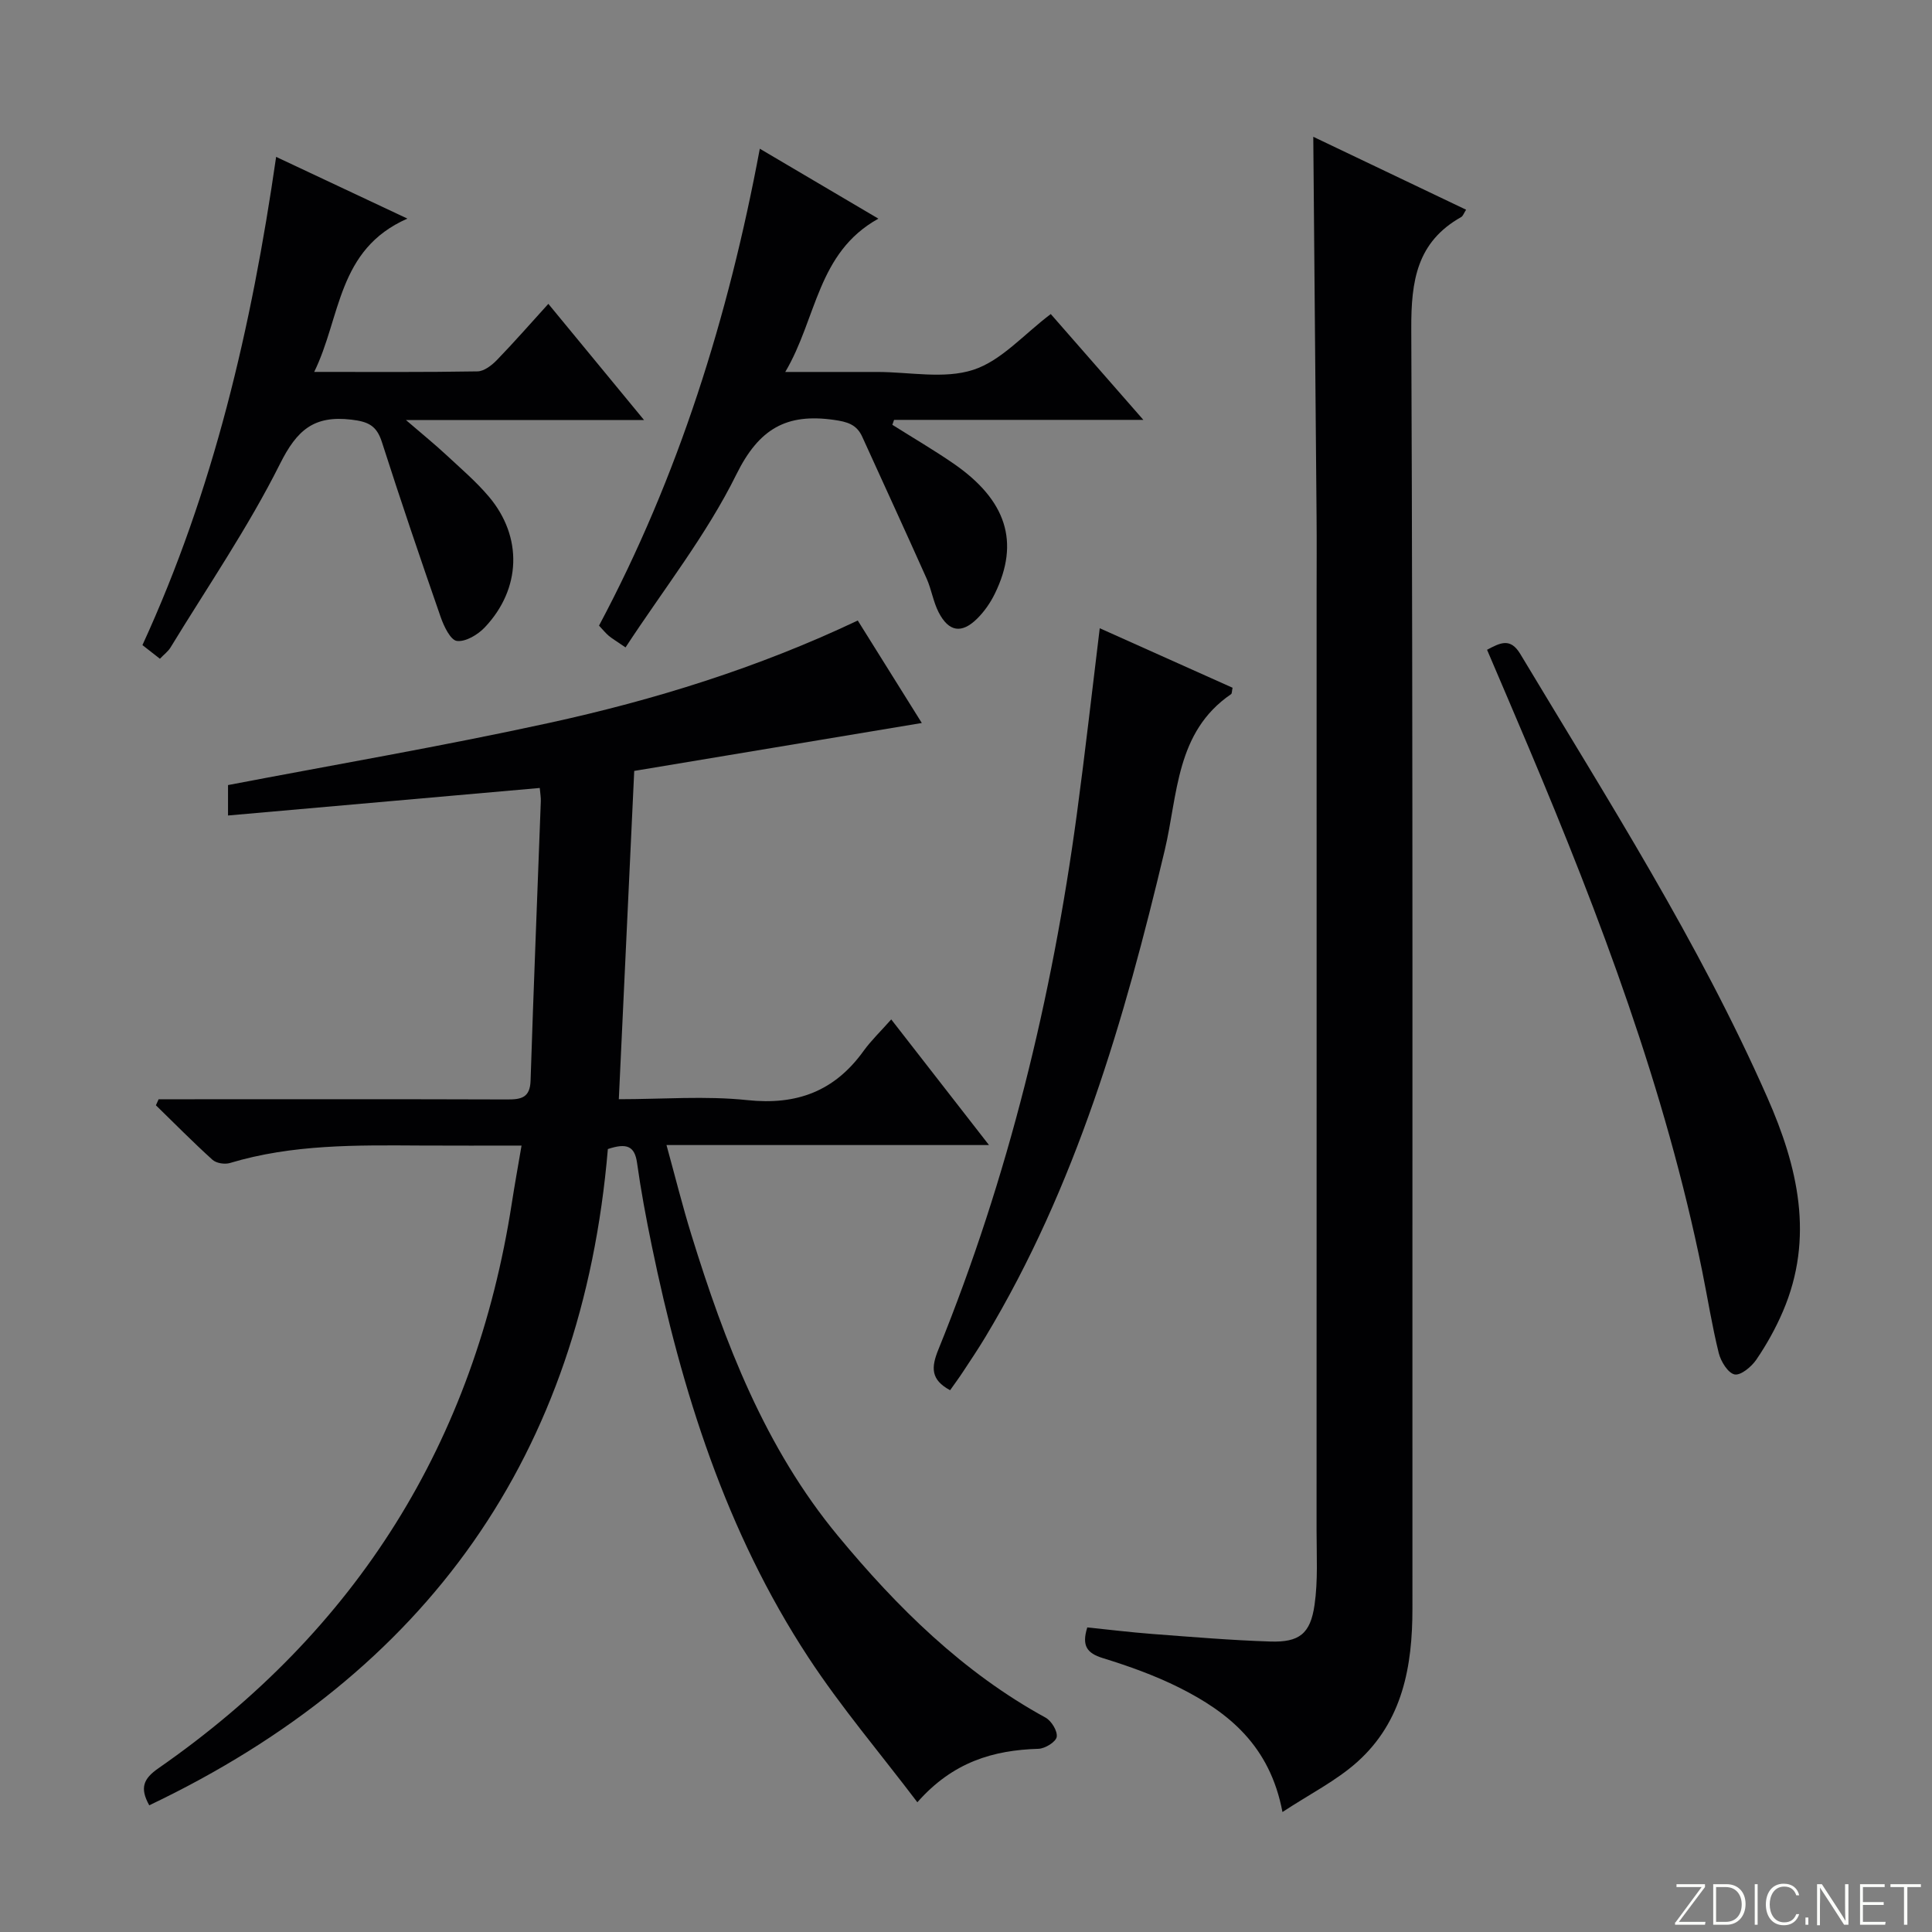
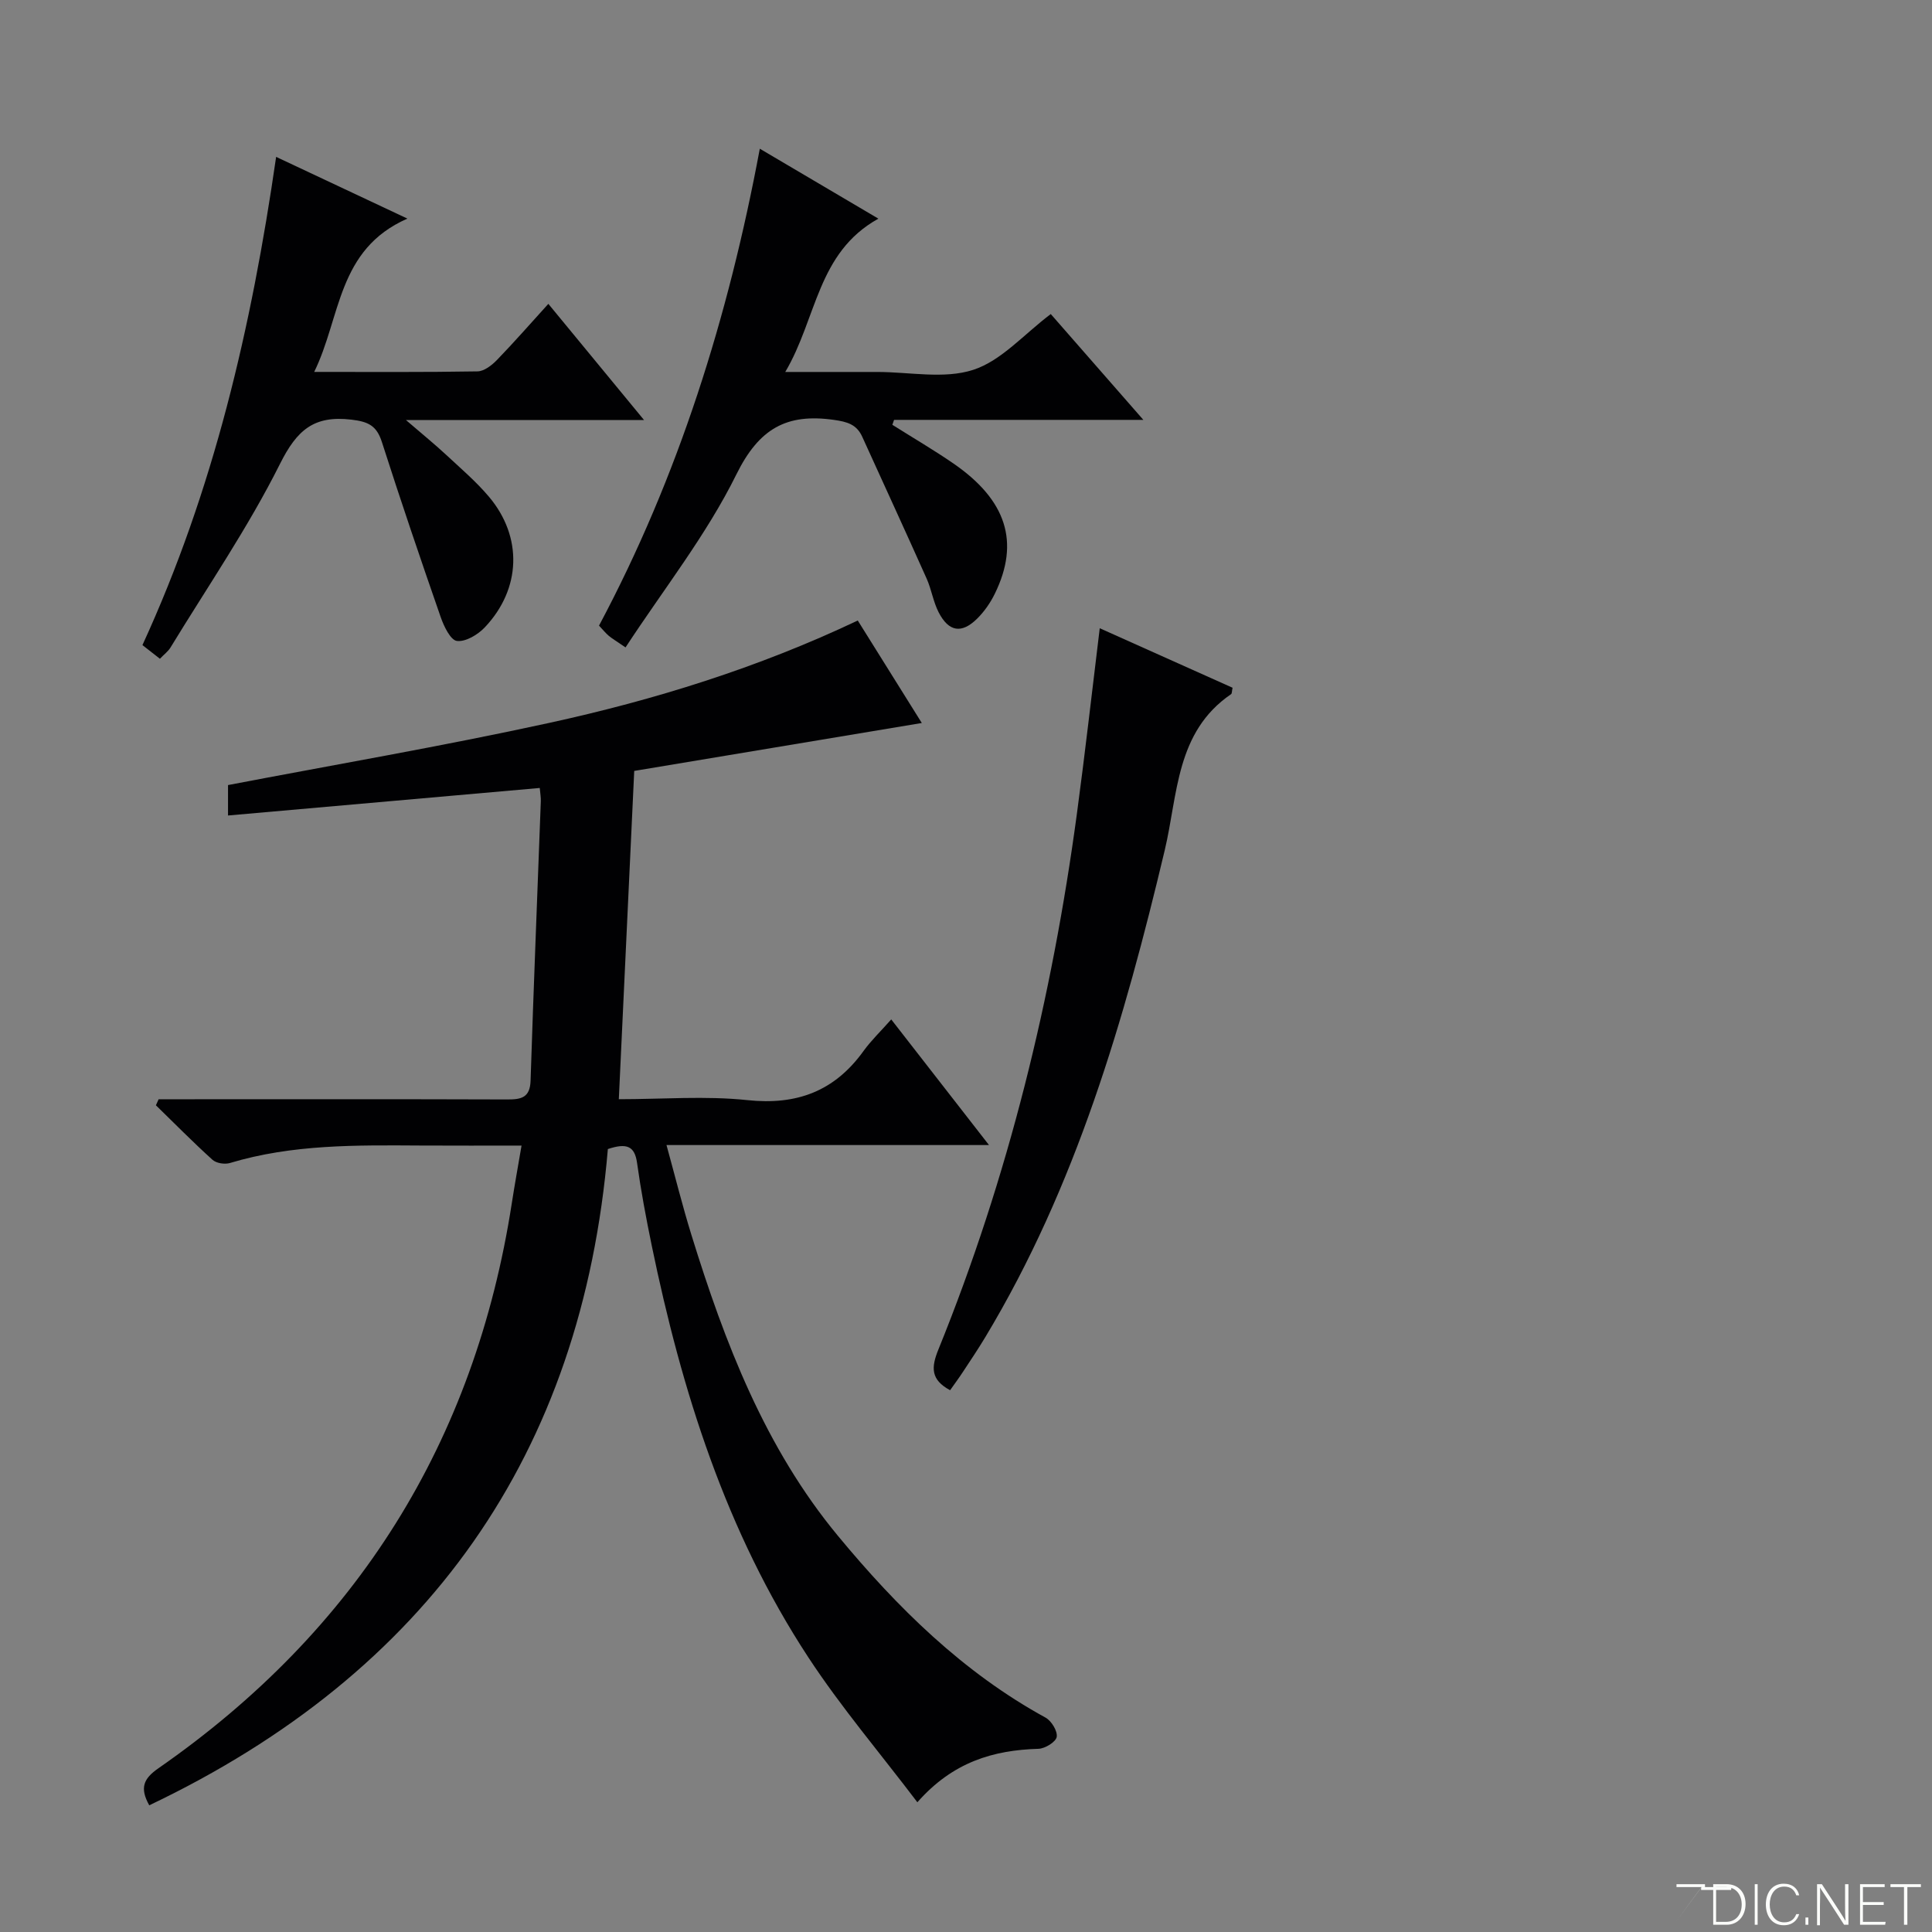
<svg xmlns="http://www.w3.org/2000/svg" enable-background="new 0 0 400 400" viewBox="0 0 400 400">
  <rect x="0" y="0" width="400" height="400" fill="#808080" stroke="none" />
  <g fill="#fbfcfa">
-     <path d="m346.9 398 5.4-7.3h-5.2v-.6h5.9v.6l-5.4 7.2h5.5l-.1.6h-6.2v-.5z" />
+     <path d="m346.9 398 5.4-7.3h-5.2v-.6h5.9v.6h5.5l-.1.6h-6.2v-.5z" />
    <path d="m354.7 390.1h2.8c2.3 0 3.9 1.6 3.9 4.1s-1.6 4.3-3.9 4.3h-2.8zm.6 7.8h2c2.2 0 3.3-1.6 3.3-3.6 0-1.8-1-3.6-3.3-3.6h-2z" />
    <path d="m363.9 390.1v8.4h-.6v-8.4z" />
    <path d="m372.5 396.3c-.4 1.3-1.4 2.3-3.2 2.3-2.4 0-3.7-1.9-3.7-4.3 0-2.3 1.2-4.3 3.7-4.3 1.8 0 2.9 1 3.2 2.4h-.6c-.4-1.1-1.1-1.8-2.5-1.8-2.1 0-3 1.9-3 3.7s.9 3.7 3 3.7c1.4 0 2.1-.7 2.5-1.7z" />
    <path d="m373.8 398.5v-1.5h.6v1.5z" />
    <path d="m376.2 398.5v-8.4h1c1.3 2 4.4 6.7 4.9 7.6-.1-1.2-.1-2.4-.1-3.8v-3.8h.7v8.4h-.9c-1.2-1.9-4.4-6.8-5-7.7.1 1.1 0 2.3 0 3.9v3.9h-.6z" />
    <path d="m390 394.4h-4.3v3.5h4.7l-.1.6h-5.2v-8.4h5.1v.6h-4.5v3.1h4.3v.7z" />
    <path d="m394.2 390.7h-2.8v-.6h6.3v.6h-2.8v7.8h-.7z" />
  </g>
  <path d="m30.9 373.77c-2.01-3.61-1.2-5.52 1.9-7.67 41.07-28.55 65.52-67.56 73.17-117.03.58-3.75 1.26-7.49 2.01-11.89-7.25 0-14.03.03-20.82-.01-13.3-.08-26.61-.28-39.56 3.62-1.07.32-2.82.05-3.61-.67-4.02-3.63-7.83-7.5-11.71-11.28.19-.42.37-.84.56-1.25h5.22c22.33 0 44.66-.04 66.98.04 2.89.01 4.7-.37 4.81-3.9.62-19.28 1.41-38.56 2.12-57.84.03-.8-.12-1.6-.22-2.75-21.54 1.9-42.82 3.78-64.54 5.7 0-2.65 0-4.53 0-6.3 22.15-4.24 44.36-8.04 66.36-12.84 21.92-4.78 43.33-11.42 64.02-21.23 4.6 7.35 9.06 14.49 13.26 21.22-19.99 3.33-39.8 6.63-59.54 9.92-1.07 22.88-2.12 45.09-3.19 67.97 9.07 0 17.93-.73 26.62.19 10.27 1.09 18.07-1.87 24.05-10.18 1.55-2.15 3.5-4.01 5.73-6.53 6.85 8.81 13.21 16.97 20.24 26.01-22.71 0-44.26 0-66.77 0 1.83 6.65 3.32 12.66 5.15 18.57 6.91 22.35 15.25 44.12 30.37 62.37 12.24 14.78 25.84 28.23 42.95 37.6 1.23.67 2.52 2.79 2.32 4-.17 1.03-2.41 2.42-3.77 2.46-9.35.28-17.72 2.71-25.08 11.07-7.76-10.24-15.83-19.71-22.59-30.03-17.03-25.97-26.19-55.09-32.41-85.25-1.17-5.68-2.24-11.39-3.04-17.13-.49-3.46-2.15-4.13-6.04-2.83-5.34 63.16-37.3 108.42-94.95 135.87z" fill="#010103" />
-   <path d="m265.52 375.16c-2.6-13.73-11.14-20.64-21.42-25.78-5.03-2.51-10.4-4.43-15.78-6.09-3.31-1.02-4.39-2.58-3.21-6.35 4.4.45 8.95 1.01 13.52 1.36 8.12.61 16.24 1.3 24.37 1.56 5.98.19 8.3-1.58 9.16-7.57.73-5.05.42-10.26.42-15.41.02-64.82.01-129.64.01-194.46 0-5.17.04-10.33-.01-15.5-.21-26.11-.45-52.22-.68-78.6 10.2 4.87 20.85 9.95 31.64 15.1-.48.74-.65 1.32-1.02 1.52-9.18 5.17-10.37 13.2-10.33 23.1.37 88.31.2 176.63.24 264.94.01 12.03-2.04 23.41-11.43 31.82-4.36 3.9-9.78 6.61-15.48 10.36z" fill="#010103" />
  <path d="m157.31 30.79c8.22 4.85 16.02 9.45 24.55 14.48-12.71 7.06-12.7 20.61-19.28 31.74h16.57 2.5c6.66 0 13.81 1.52 19.85-.44 5.81-1.88 10.46-7.34 16.05-11.55 5.92 6.76 12.18 13.93 19.17 21.91-17.92 0-34.77 0-51.61 0-.12.34-.24.68-.36 1.02 4.23 2.67 8.57 5.2 12.69 8.04 10.97 7.58 13.72 16.27 8.55 26.89-.93 1.91-2.21 3.76-3.72 5.24-3.19 3.13-5.84 2.69-7.92-1.32-1.13-2.18-1.49-4.75-2.5-7.01-4.39-9.82-8.89-19.59-13.34-29.38-1.16-2.55-3.11-3.09-5.87-3.48-9.81-1.39-15.49 1.8-20.18 11.29-6.19 12.54-15.06 23.76-22.95 35.82-1.95-1.34-2.76-1.81-3.48-2.41-.63-.53-1.15-1.19-2.01-2.1 16.43-30.84 26.78-63.88 33.29-98.74z" fill="#010103" />
  <path d="m33.11 136.39c-1.27-.99-2.39-1.87-3.62-2.83 14.74-32.08 22.58-65.76 27.68-101.08 8.89 4.18 17.43 8.19 27.18 12.78-14.58 6.4-13.73 20.4-19.3 31.74 11.86 0 22.84.08 33.81-.11 1.37-.02 2.96-1.26 4.02-2.35 3.58-3.7 6.97-7.58 10.65-11.63 6.48 7.87 12.86 15.61 19.81 24.05-16.49 0-32.05 0-49.3 0 3.53 3.04 5.98 5.02 8.29 7.17 3.04 2.83 6.23 5.55 8.9 8.71 7.02 8.32 6.68 19.09-.86 27.05-1.44 1.52-3.96 3.03-5.77 2.81-1.32-.16-2.7-3.03-3.36-4.94-4.19-12.04-8.29-24.12-12.18-36.26-1.09-3.39-2.82-4.21-6.33-4.62-7.75-.91-11.25 2.15-14.75 9.14-6.59 13.17-14.99 25.43-22.68 38.04-.49.81-1.32 1.41-2.19 2.33z" fill="#010103" />
  <path d="m196.71 287.83c-4.04-2.17-3.94-4.71-2.43-8.42 14.48-35.69 23.54-72.82 28.68-110.93 1.7-12.6 3.12-25.24 4.73-38.41 9.28 4.16 18.42 8.25 27.5 12.32-.16.73-.11 1.2-.31 1.33-11.47 7.83-11 20.8-13.73 32.29-8.35 35.12-18.36 69.61-37.17 100.86-1.46 2.42-3.03 4.77-4.59 7.13-.81 1.24-1.7 2.44-2.68 3.83z" fill="#010103" />
-   <path d="m307.88 134.53c2.75-1.46 4.82-2.55 6.88.87 18.03 30.07 36.96 59.63 51.15 91.83 6.31 14.31 9.78 29.01 3.22 44.29-1.49 3.48-3.37 6.85-5.5 9.98-1 1.47-3.23 3.32-4.5 3.06-1.37-.28-2.85-2.69-3.28-4.42-1.39-5.61-2.29-11.35-3.44-17.03-7.63-37.6-21.11-73.27-35.97-108.48-2.83-6.69-5.69-13.38-8.56-20.1z" fill="#010103" />
</svg>